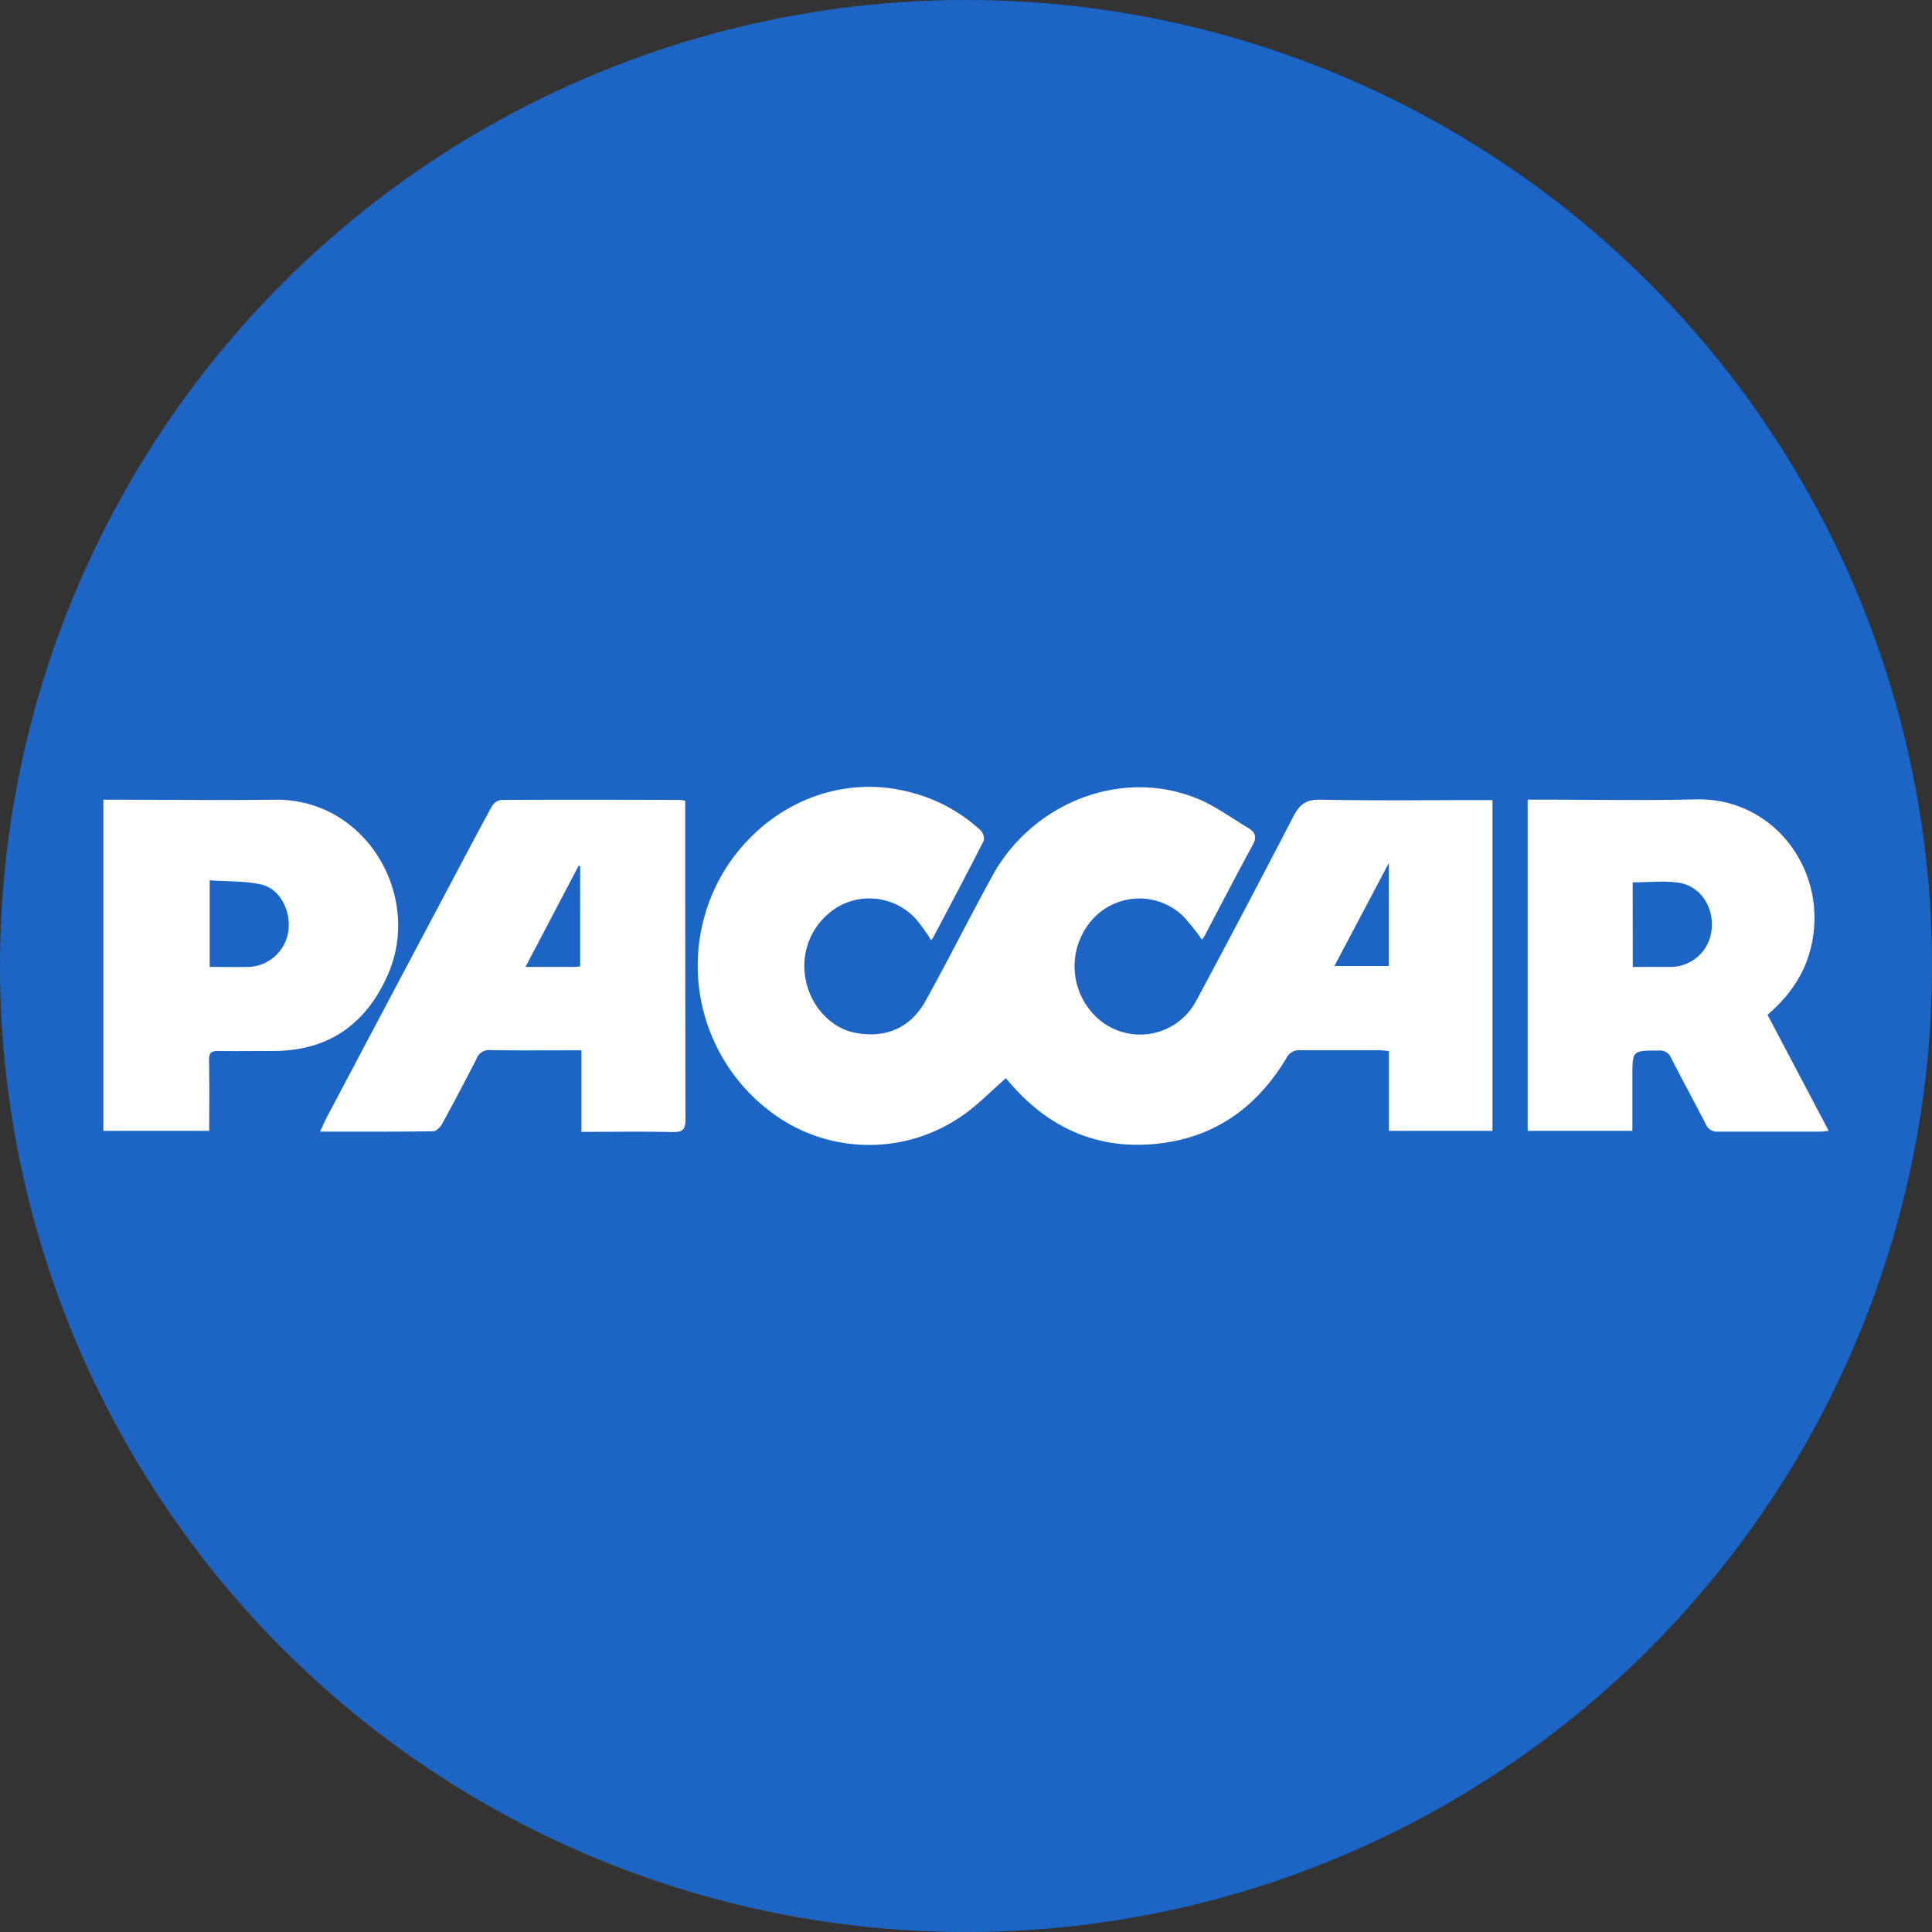
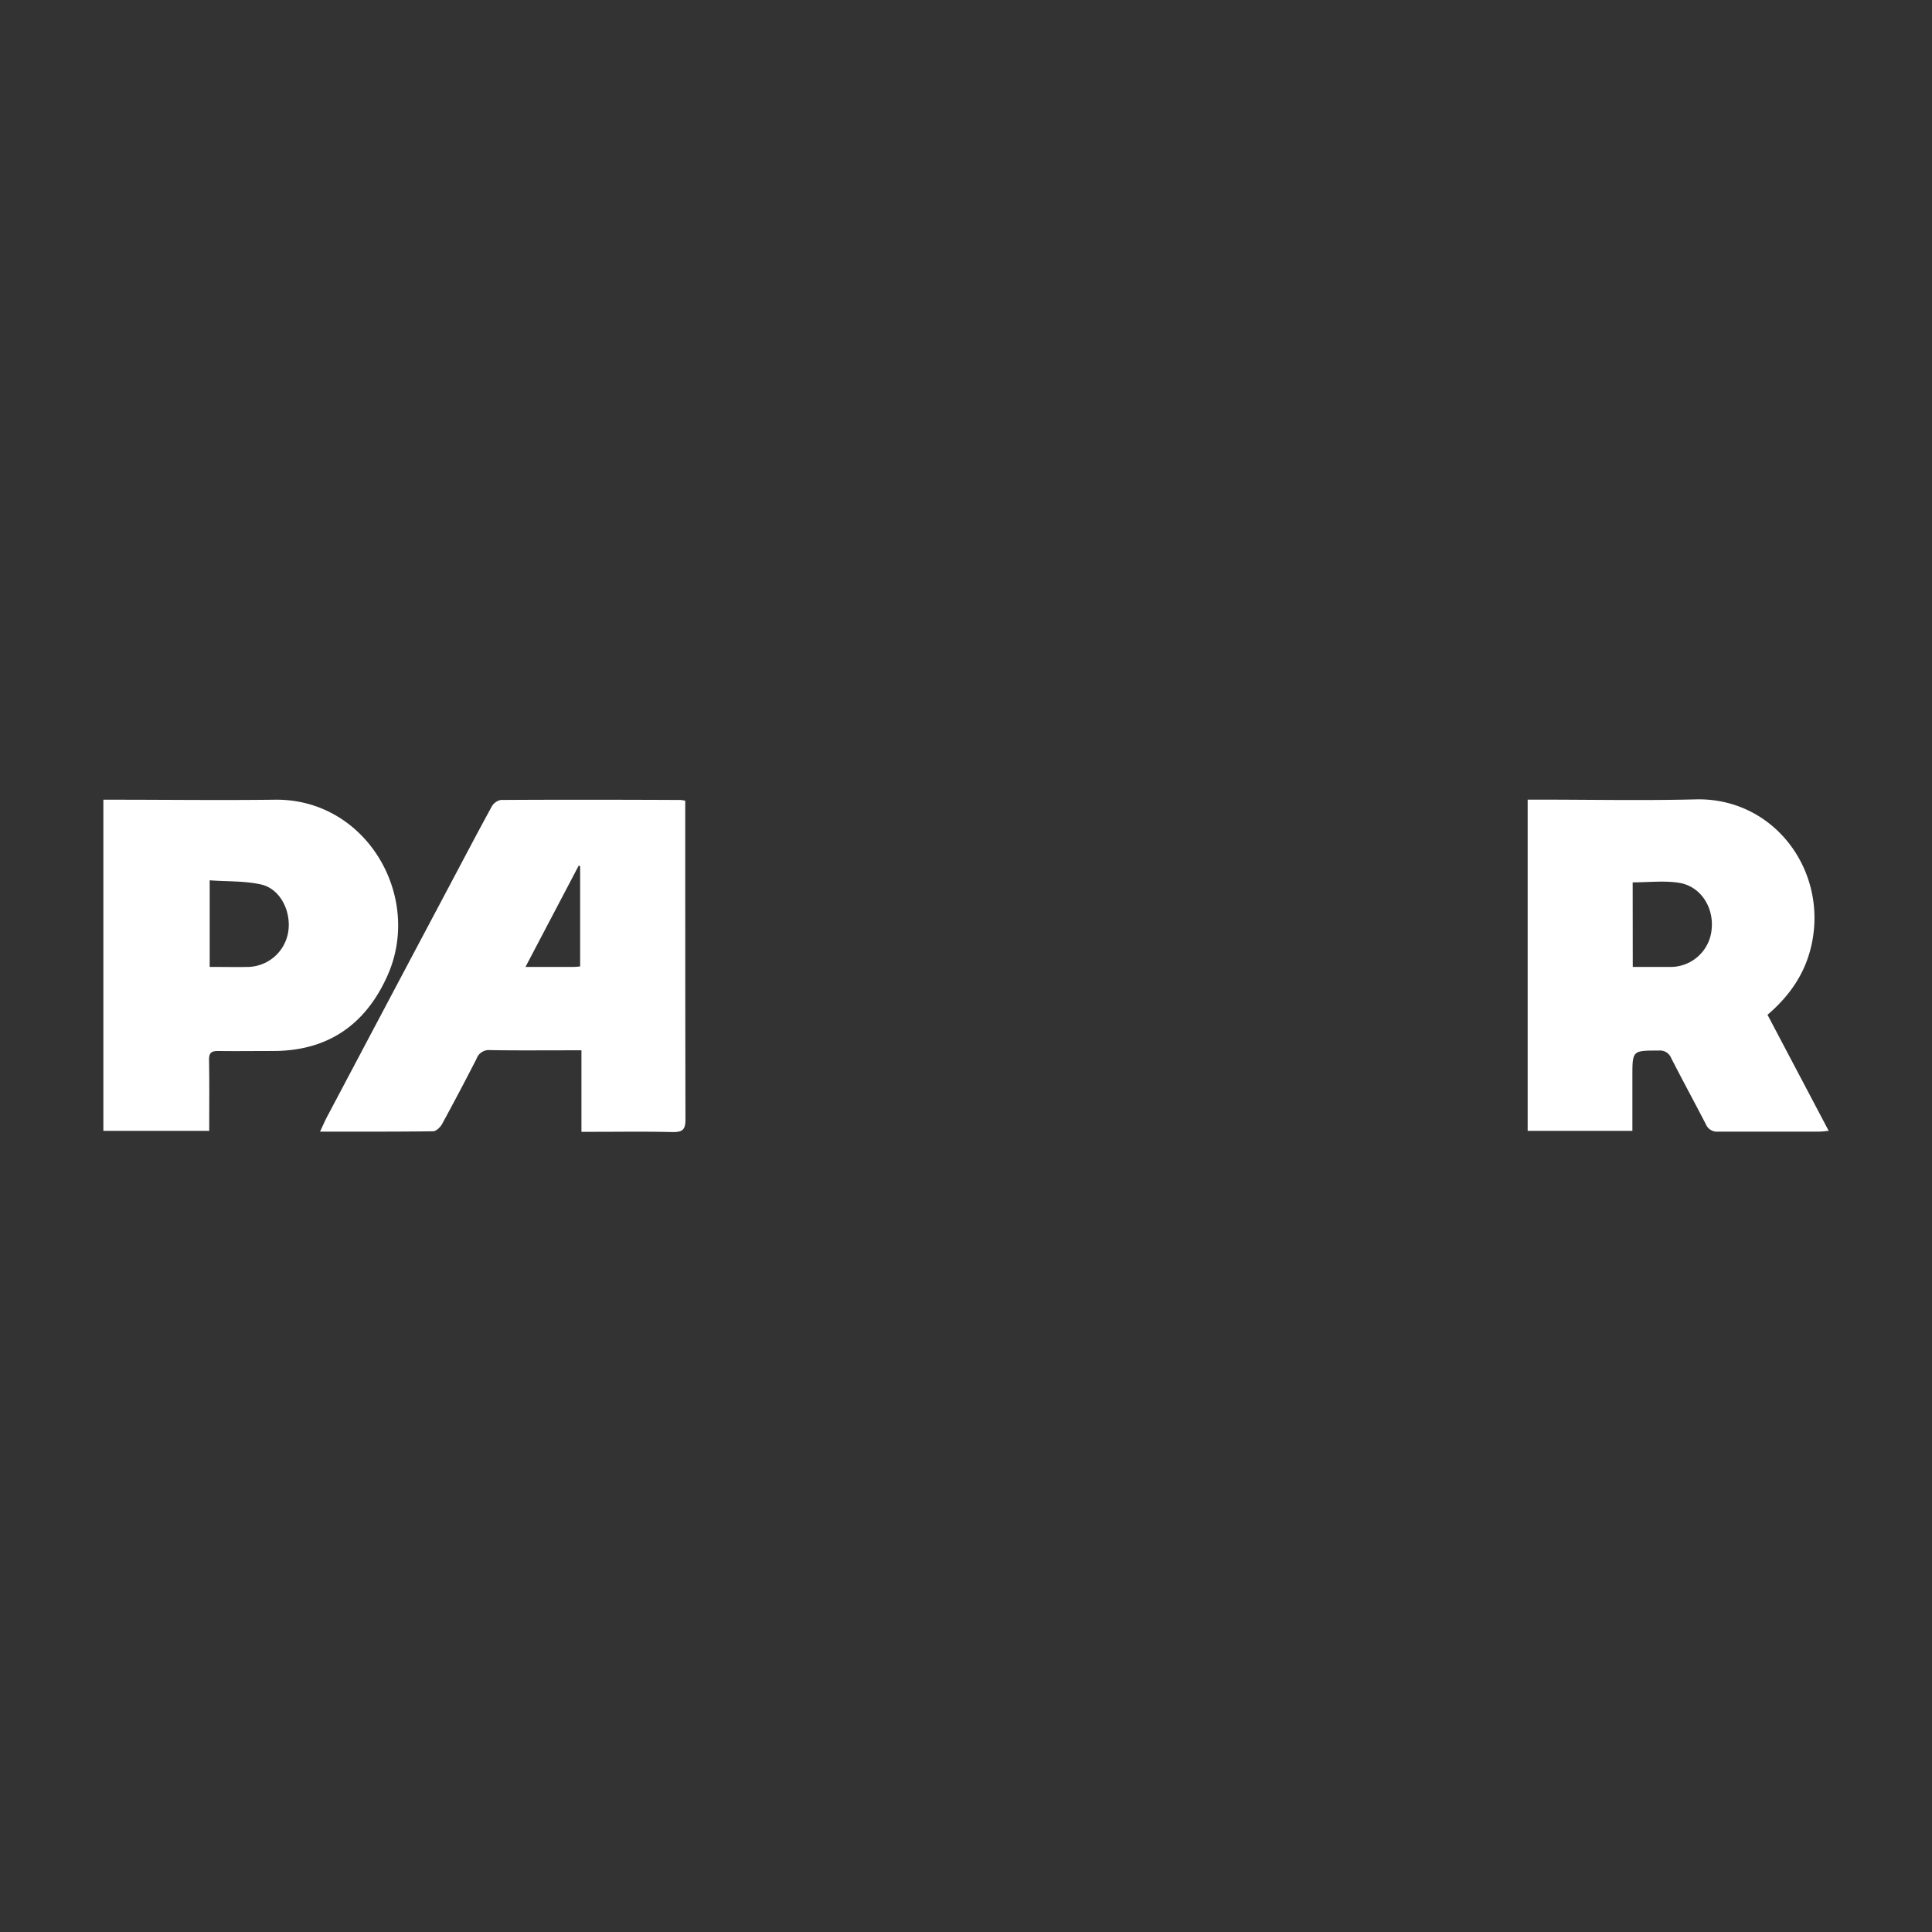
<svg xmlns="http://www.w3.org/2000/svg" id="BACKGROUND" viewBox="0 0 459.57 459.57">
  <rect x="0" y="0" width="459.57" height="459.57" fill="#333333" stroke="none" />
  <defs>
    <style>.cls-1{fill:#1c65c5;}.cls-2{fill:#fff;}</style>
  </defs>
-   <circle class="cls-1" cx="229.79" cy="229.79" r="229.79" />
-   <path class="cls-2" d="M239.27,256.48c-3.64,3.17-6.8,6.48-10.5,9a38.74,38.74,0,0,1-46-1.43,43.5,43.5,0,0,1-10.1-57.54c9.88-15.38,27.5-22.57,44.24-17.95a38.54,38.54,0,0,1,16.32,8.93A2.81,2.81,0,0,1,234,200c-3.9,7.67-7.94,15.26-11.95,22.87-.13.25-.32.48-.54.81a44.08,44.08,0,0,0-3.57-5,15,15,0,0,0-18-3.31,16.36,16.36,0,0,0-8.38,17.19c1.1,6.61,6,12,11.84,13.11,7.29,1.39,13.21-1.13,16.84-7.71,5.45-9.86,10.5-19.94,15.93-29.81,9.2-16.69,30-25.69,48.53-18.23,4.36,1.76,8.26,4.67,12.33,7.11,1.55.92,2,2.08,1,3.88-3.92,7.22-7.7,14.51-11.53,21.78a8.22,8.22,0,0,1-.6.83,52.71,52.71,0,0,0-4.48-5.61,15,15,0,0,0-22.22,1.59,16.7,16.7,0,0,0,2.08,22.88,15.1,15.1,0,0,0,23.18-4.16q11.76-21.91,23.19-44c1.45-2.8,3-4.07,6.35-4,12.69.26,25.38.1,38.07.1h2.95V269H330.38V250c-1-.07-1.74-.18-2.5-.18-6.19,0-12.38,0-18.56,0a3.34,3.34,0,0,0-3.33,1.9c-6.61,11-16,18.21-28.84,20.1-14.69,2.16-26.94-2.78-36.69-13.95Zm91.08-51.16L317.41,229.8h12.94Z" />
  <path class="cls-2" d="M163,190.47V193c0,24.43,0,48.86.05,73.29,0,2.42-.66,3-3,3-6.34-.16-12.69-.06-19-.06h-2.74V249.84h-3.65c-6,0-12,.06-18.08-.05a3.12,3.12,0,0,0-3.22,2.05q-4,7.83-8.21,15.55c-.42.76-1.4,1.7-2.13,1.71-8.84.12-17.67.08-26.89.08.74-1.57,1.3-2.89,2-4.15q14.14-26.74,28.33-53.48c3.48-6.56,6.93-13.14,10.49-19.66a3.23,3.23,0,0,1,2.16-1.6c14.25-.09,28.5-.06,42.75,0A7.88,7.88,0,0,1,163,190.47ZM138,229.89V206l-.35-.08L125,230h11.56C137,230,137.42,229.94,138,229.89Z" />
  <path class="cls-2" d="M363.39,190.21H366c12.45,0,24.91.25,37.36-.06,18.35-.46,31.17,16.47,27.68,34-1.39,7-5.08,12.52-10.6,17.24L435,269c-.95.08-1.62.18-2.28.18-8,0-16,0-24,0a2.85,2.85,0,0,1-2.94-1.75c-2.73-5.28-5.57-10.5-8.28-15.8a2.85,2.85,0,0,0-2.93-1.73c-6.27,0-6.27-.07-6.27,6.19V269H363.39Zm25,39.8c3.12,0,6,0,8.89,0a9.81,9.81,0,0,0,9.86-8.85c.6-5.33-2.61-10.37-7.77-11.17-3.55-.55-7.25-.1-11-.1Z" />
  <path class="cls-2" d="M49.77,269H24.59V190.23H27c12.76,0,25.53.16,38.3,0,21.75-.35,35.28,22.91,26.9,41.77-5.28,11.9-14.43,18.13-27.64,18-4.23,0-8.46.06-12.69,0-1.64,0-2.17.49-2.14,2.14C49.82,257.63,49.77,263.19,49.77,269Zm.11-39c3.3,0,6.34.07,9.38,0a9.91,9.91,0,0,0,9.31-8.4c.73-4.88-1.93-10.18-6.44-11.2-3.93-.89-8.11-.68-12.25-1Z" />
</svg>